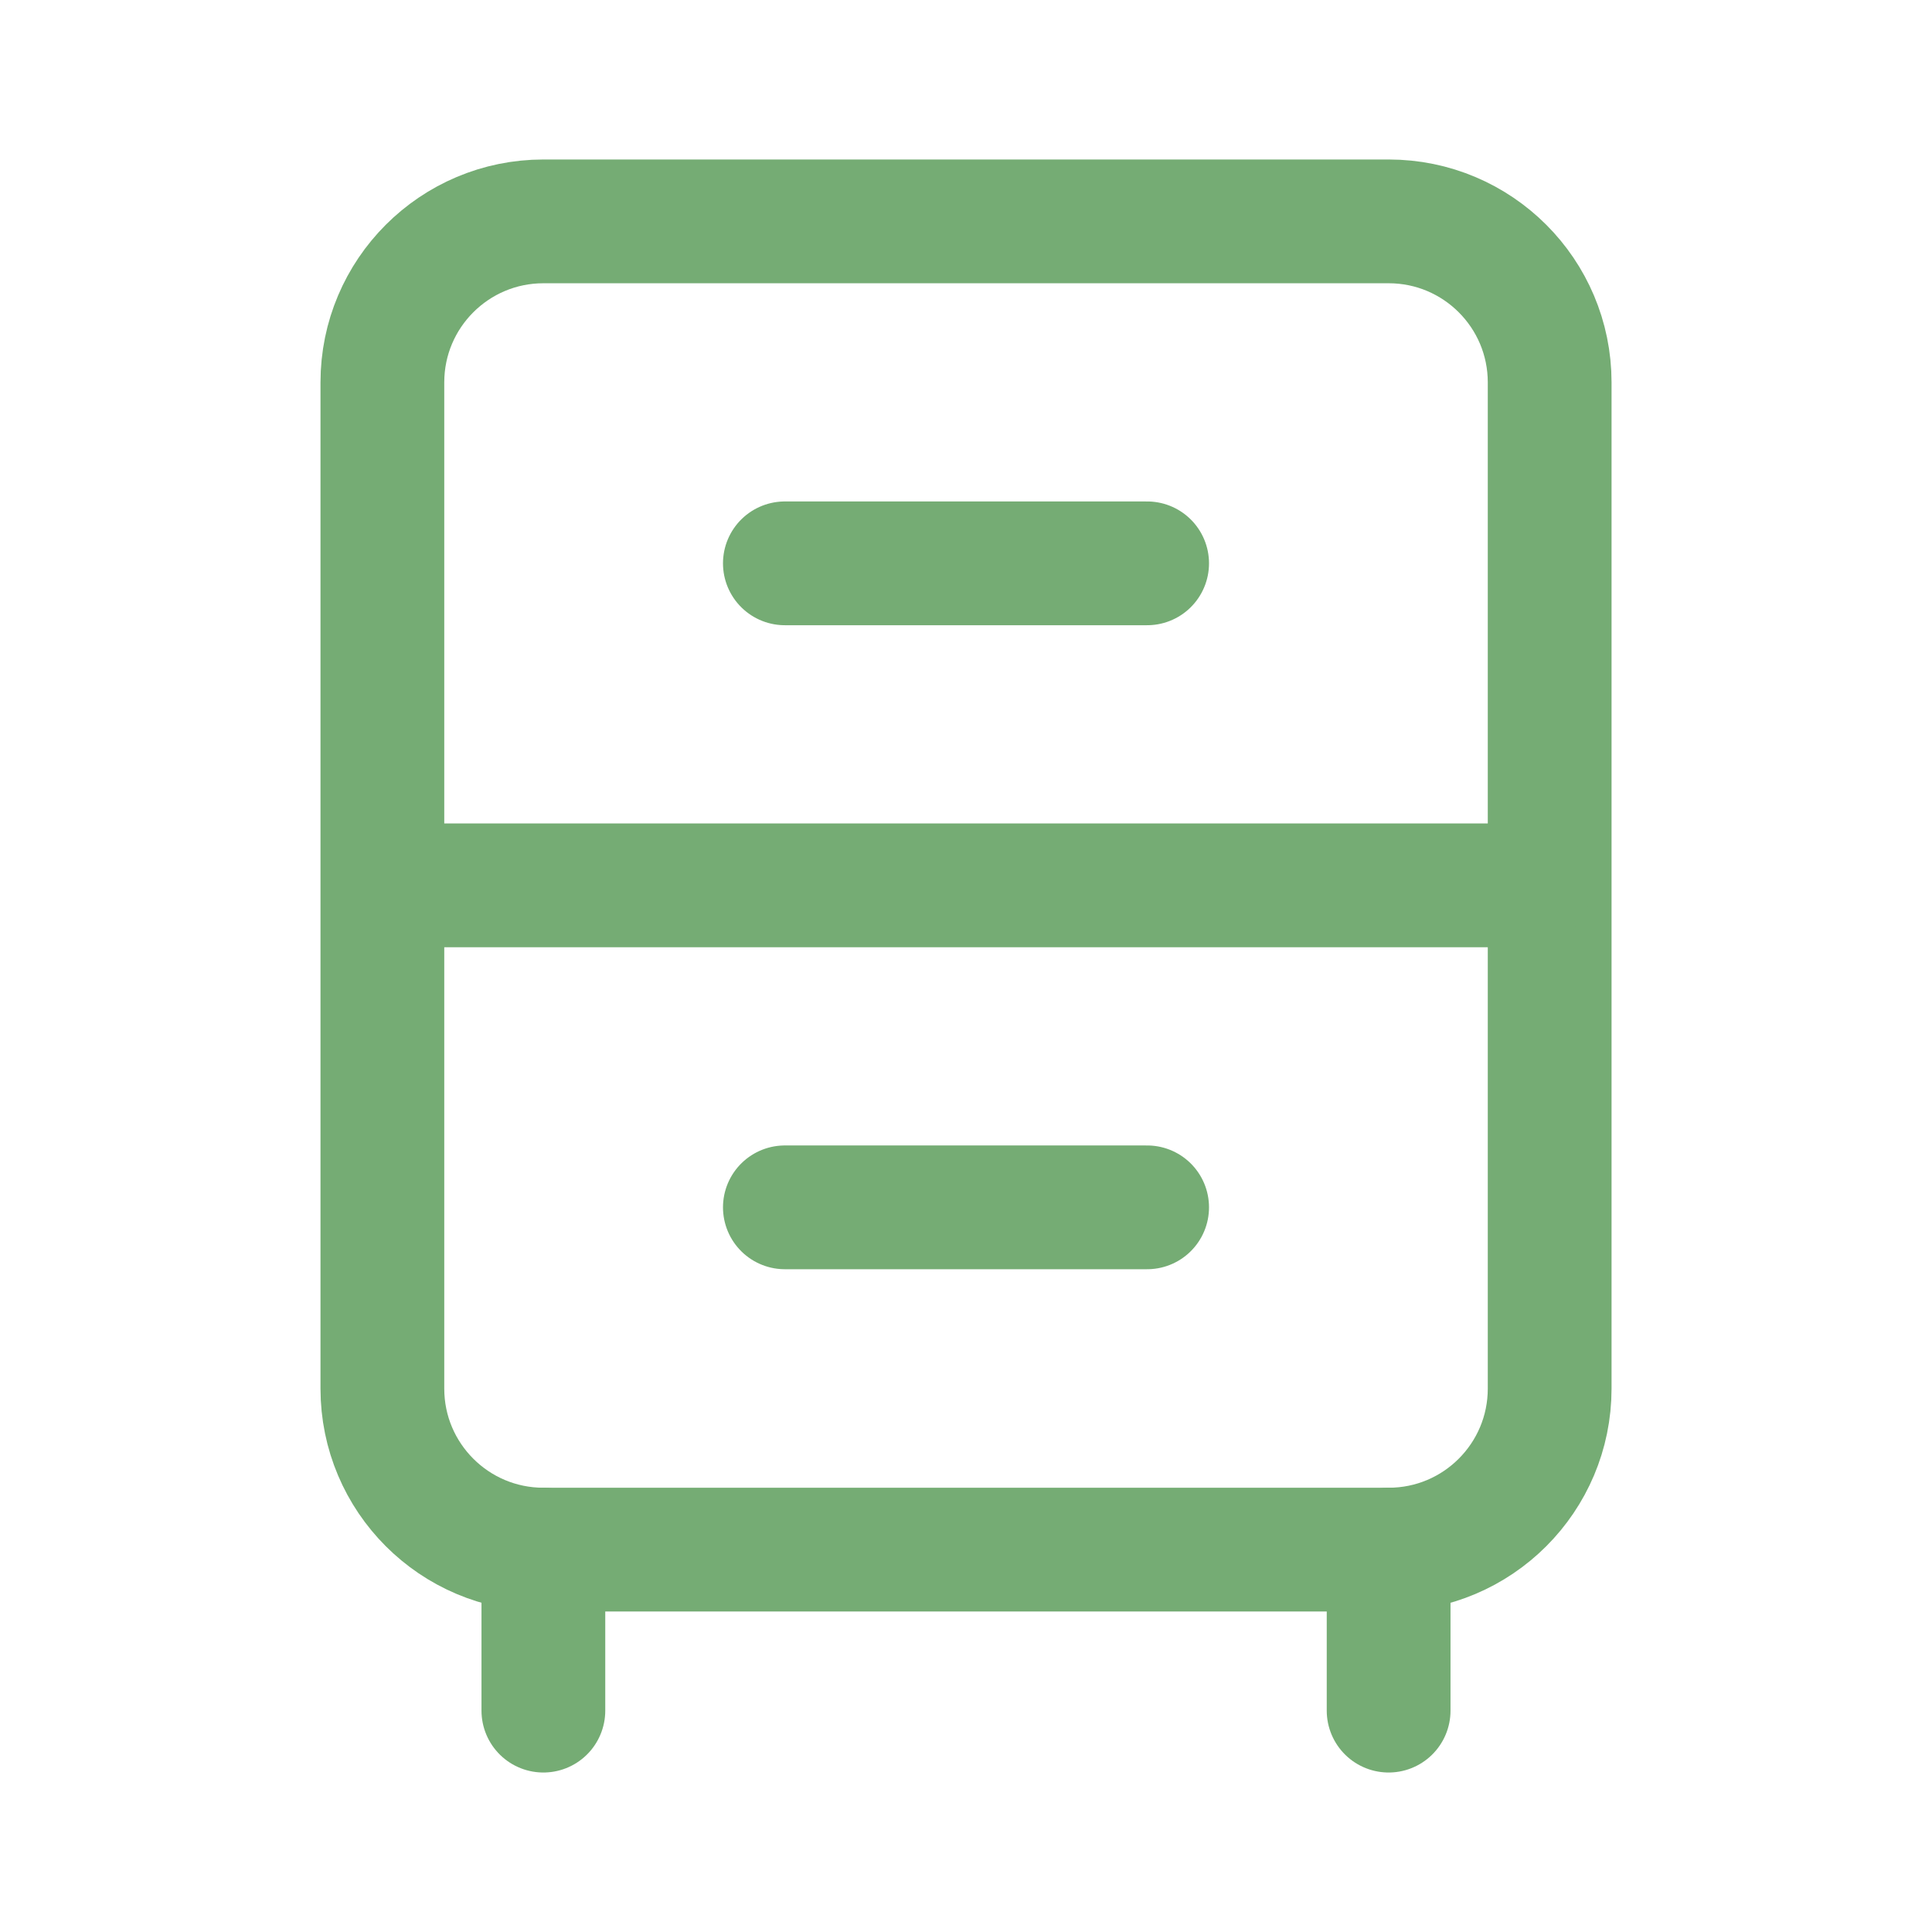
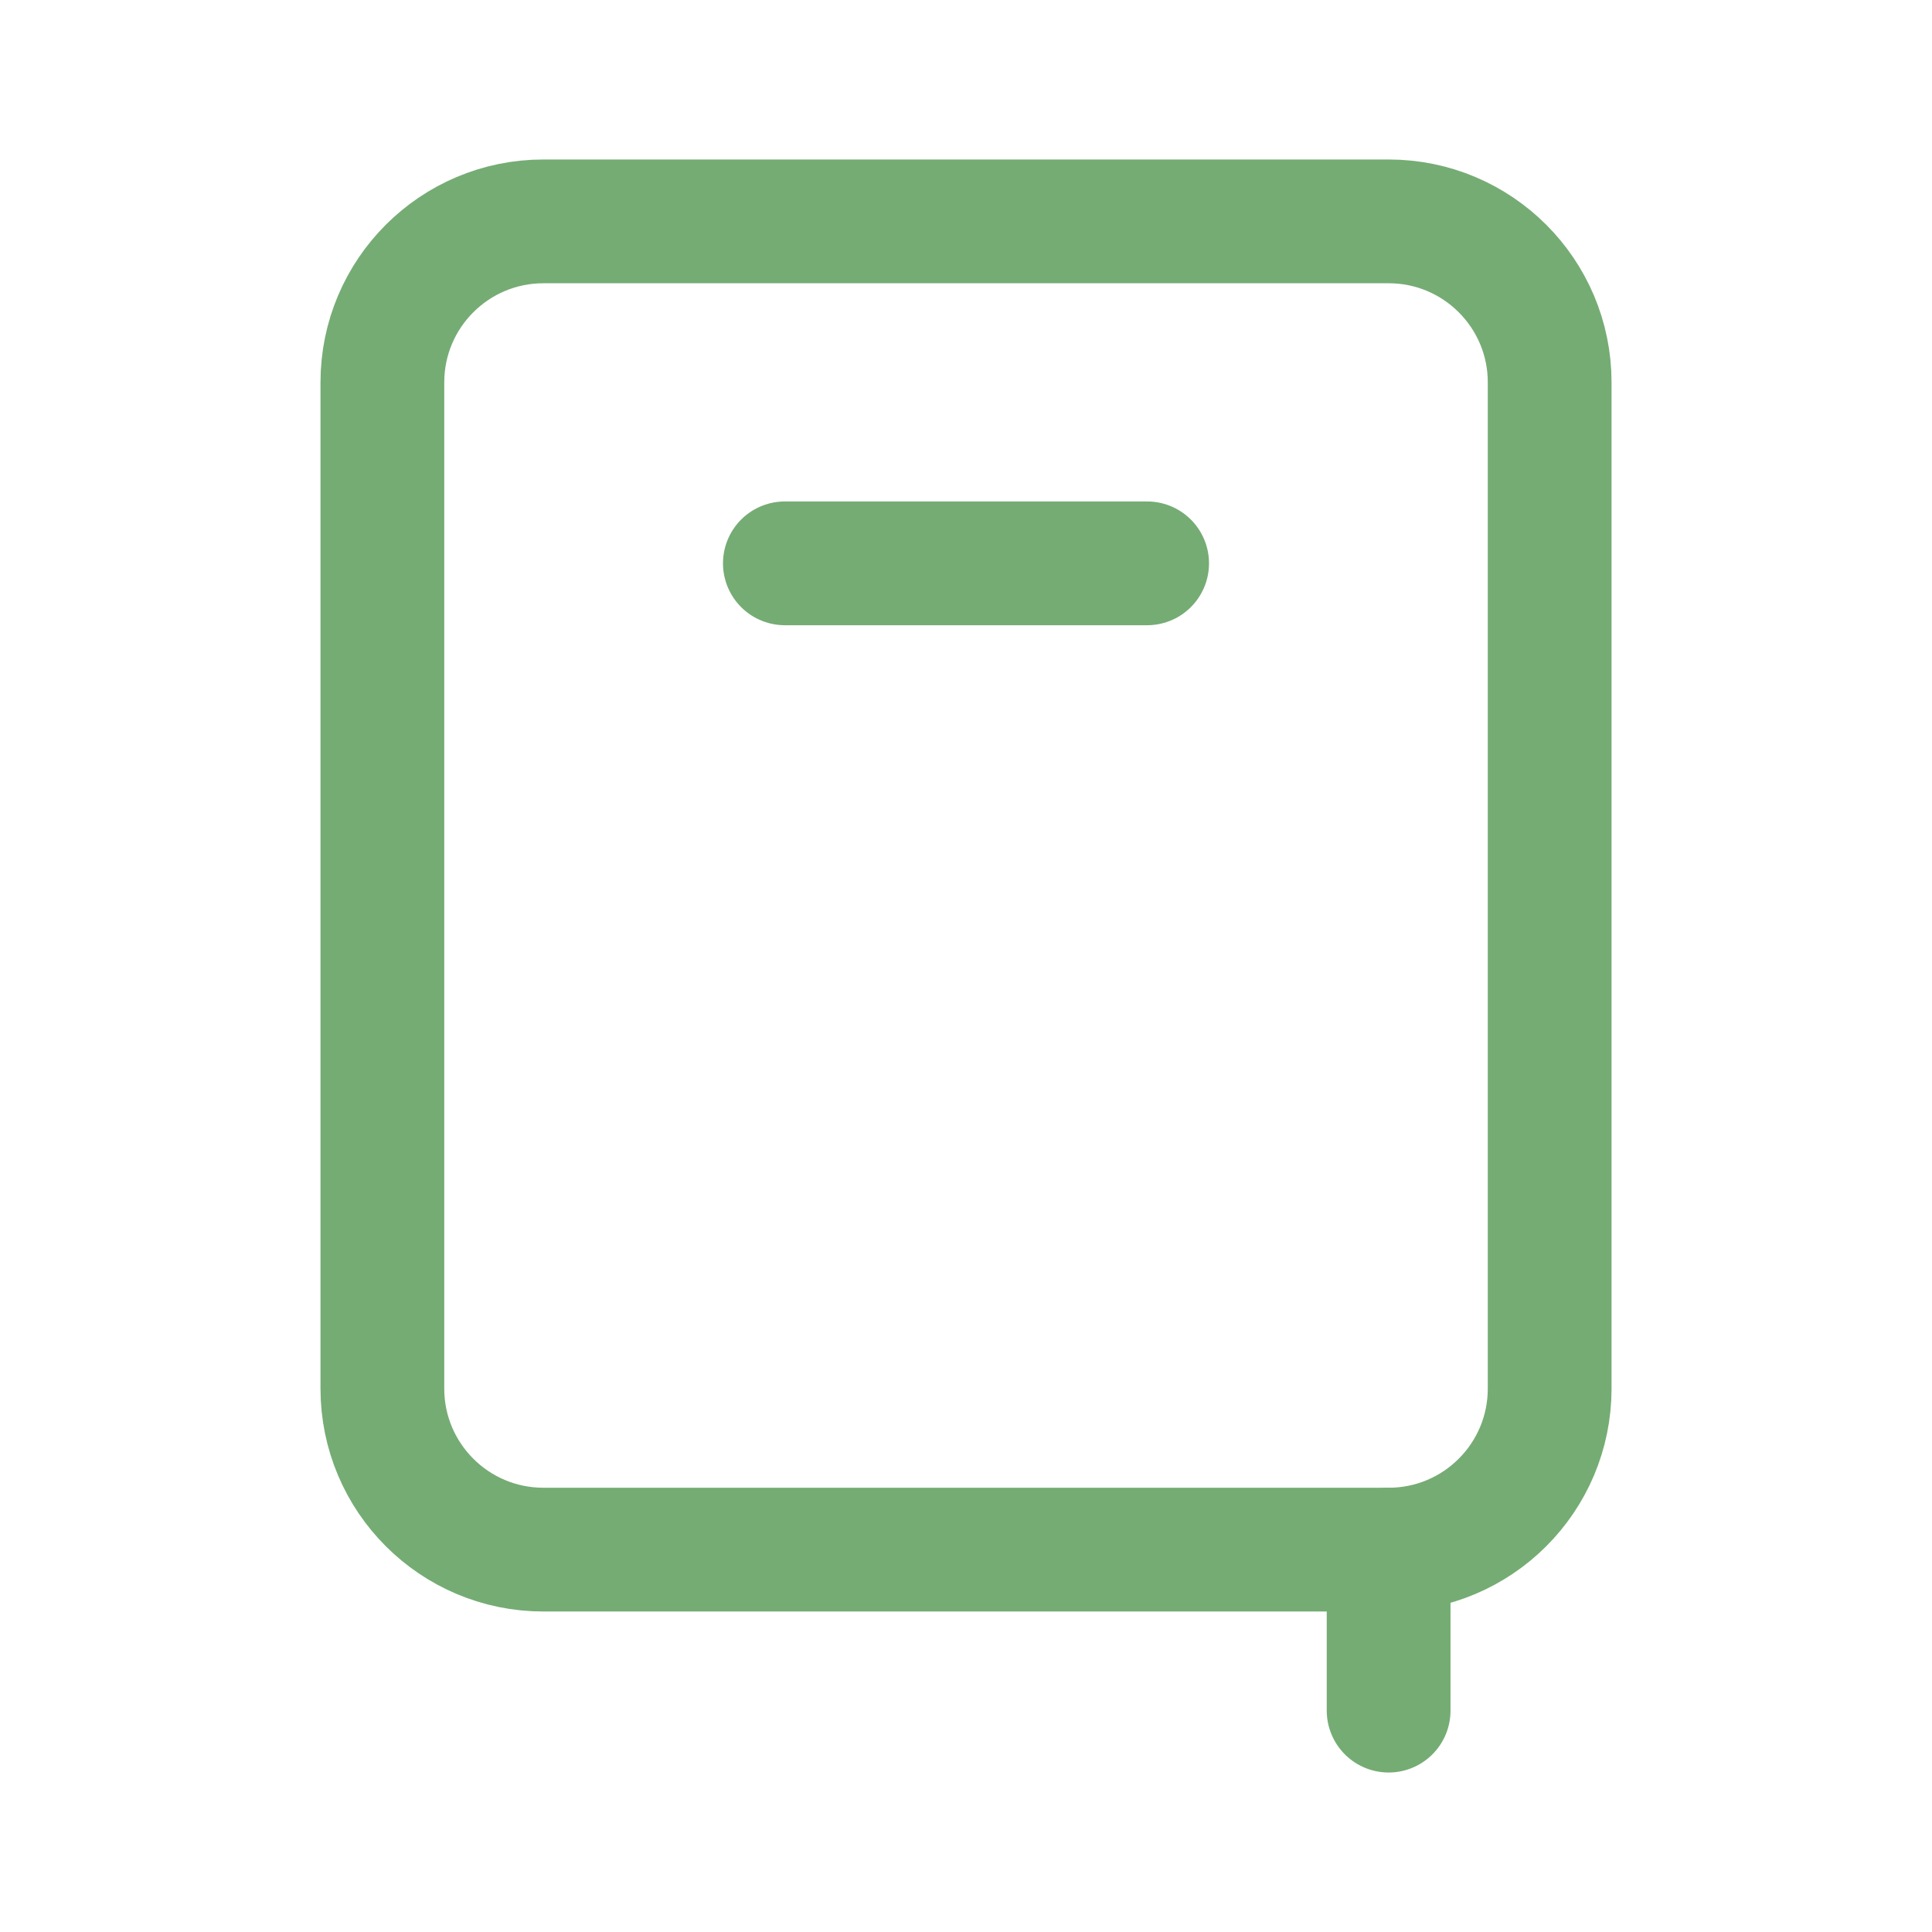
<svg xmlns="http://www.w3.org/2000/svg" width="48" height="48" viewBox="0 0 48 48" fill="none">
  <path d="M9.5 9.5C9.5 7.291 11.291 5.5 13.501 5.5H34.501C36.71 5.5 38.501 7.291 38.501 9.5V34.5C38.501 36.709 36.71 38.5 34.501 38.5H13.501C11.291 38.5 9.5 36.709 9.5 34.5V9.5Z" stroke="#75AC74" stroke-width="3.075" stroke-linecap="round" stroke-linejoin="round" />
-   <path d="M38 21.996L10 21.996" stroke="#75AC74" stroke-width="3.075" stroke-linecap="round" stroke-linejoin="round" />
-   <path d="M13.5 38.5V42.5" stroke="#75AC74" stroke-width="3.075" stroke-linecap="round" stroke-linejoin="round" />
  <path d="M34.5 38.5V42.5" stroke="#75AC74" stroke-width="3.075" stroke-linecap="round" stroke-linejoin="round" />
  <path d="M19.5 13.996H28.5" stroke="#75AC74" stroke-width="3.075" stroke-linecap="round" stroke-linejoin="round" />
-   <path d="M19.5 29.996H28.5" stroke="#75AC74" stroke-width="3.075" stroke-linecap="round" stroke-linejoin="round" />
</svg>